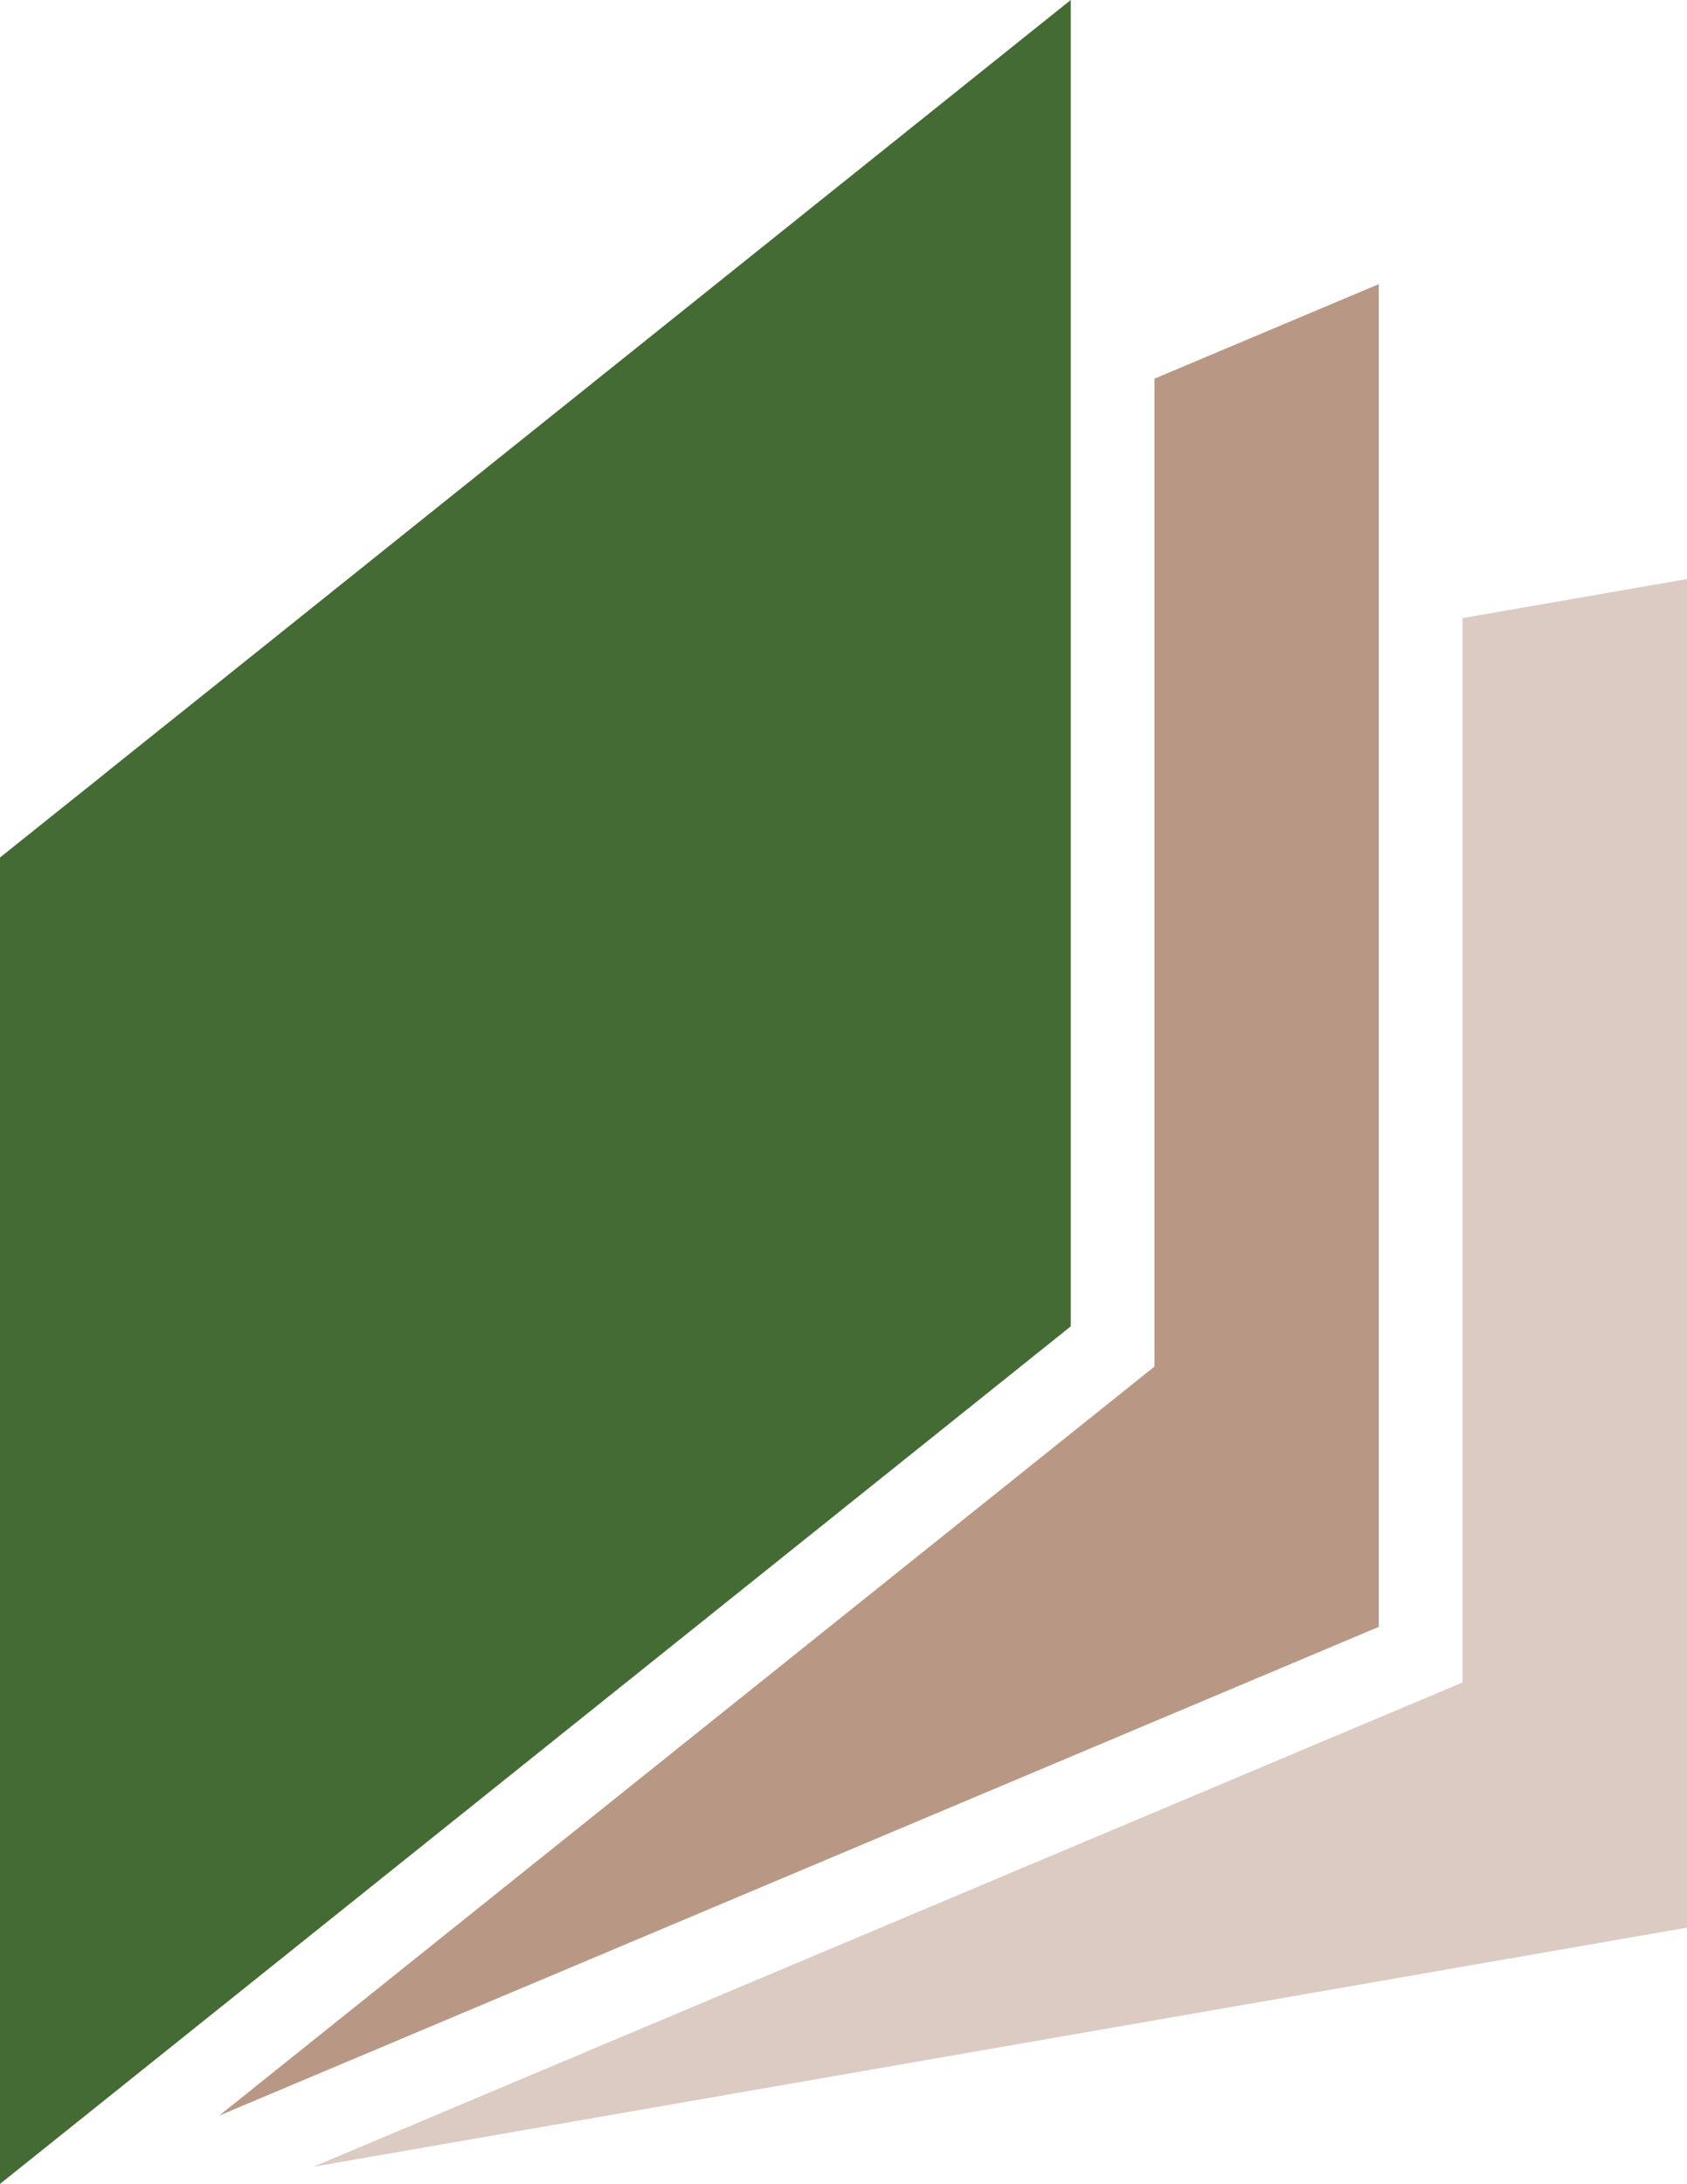
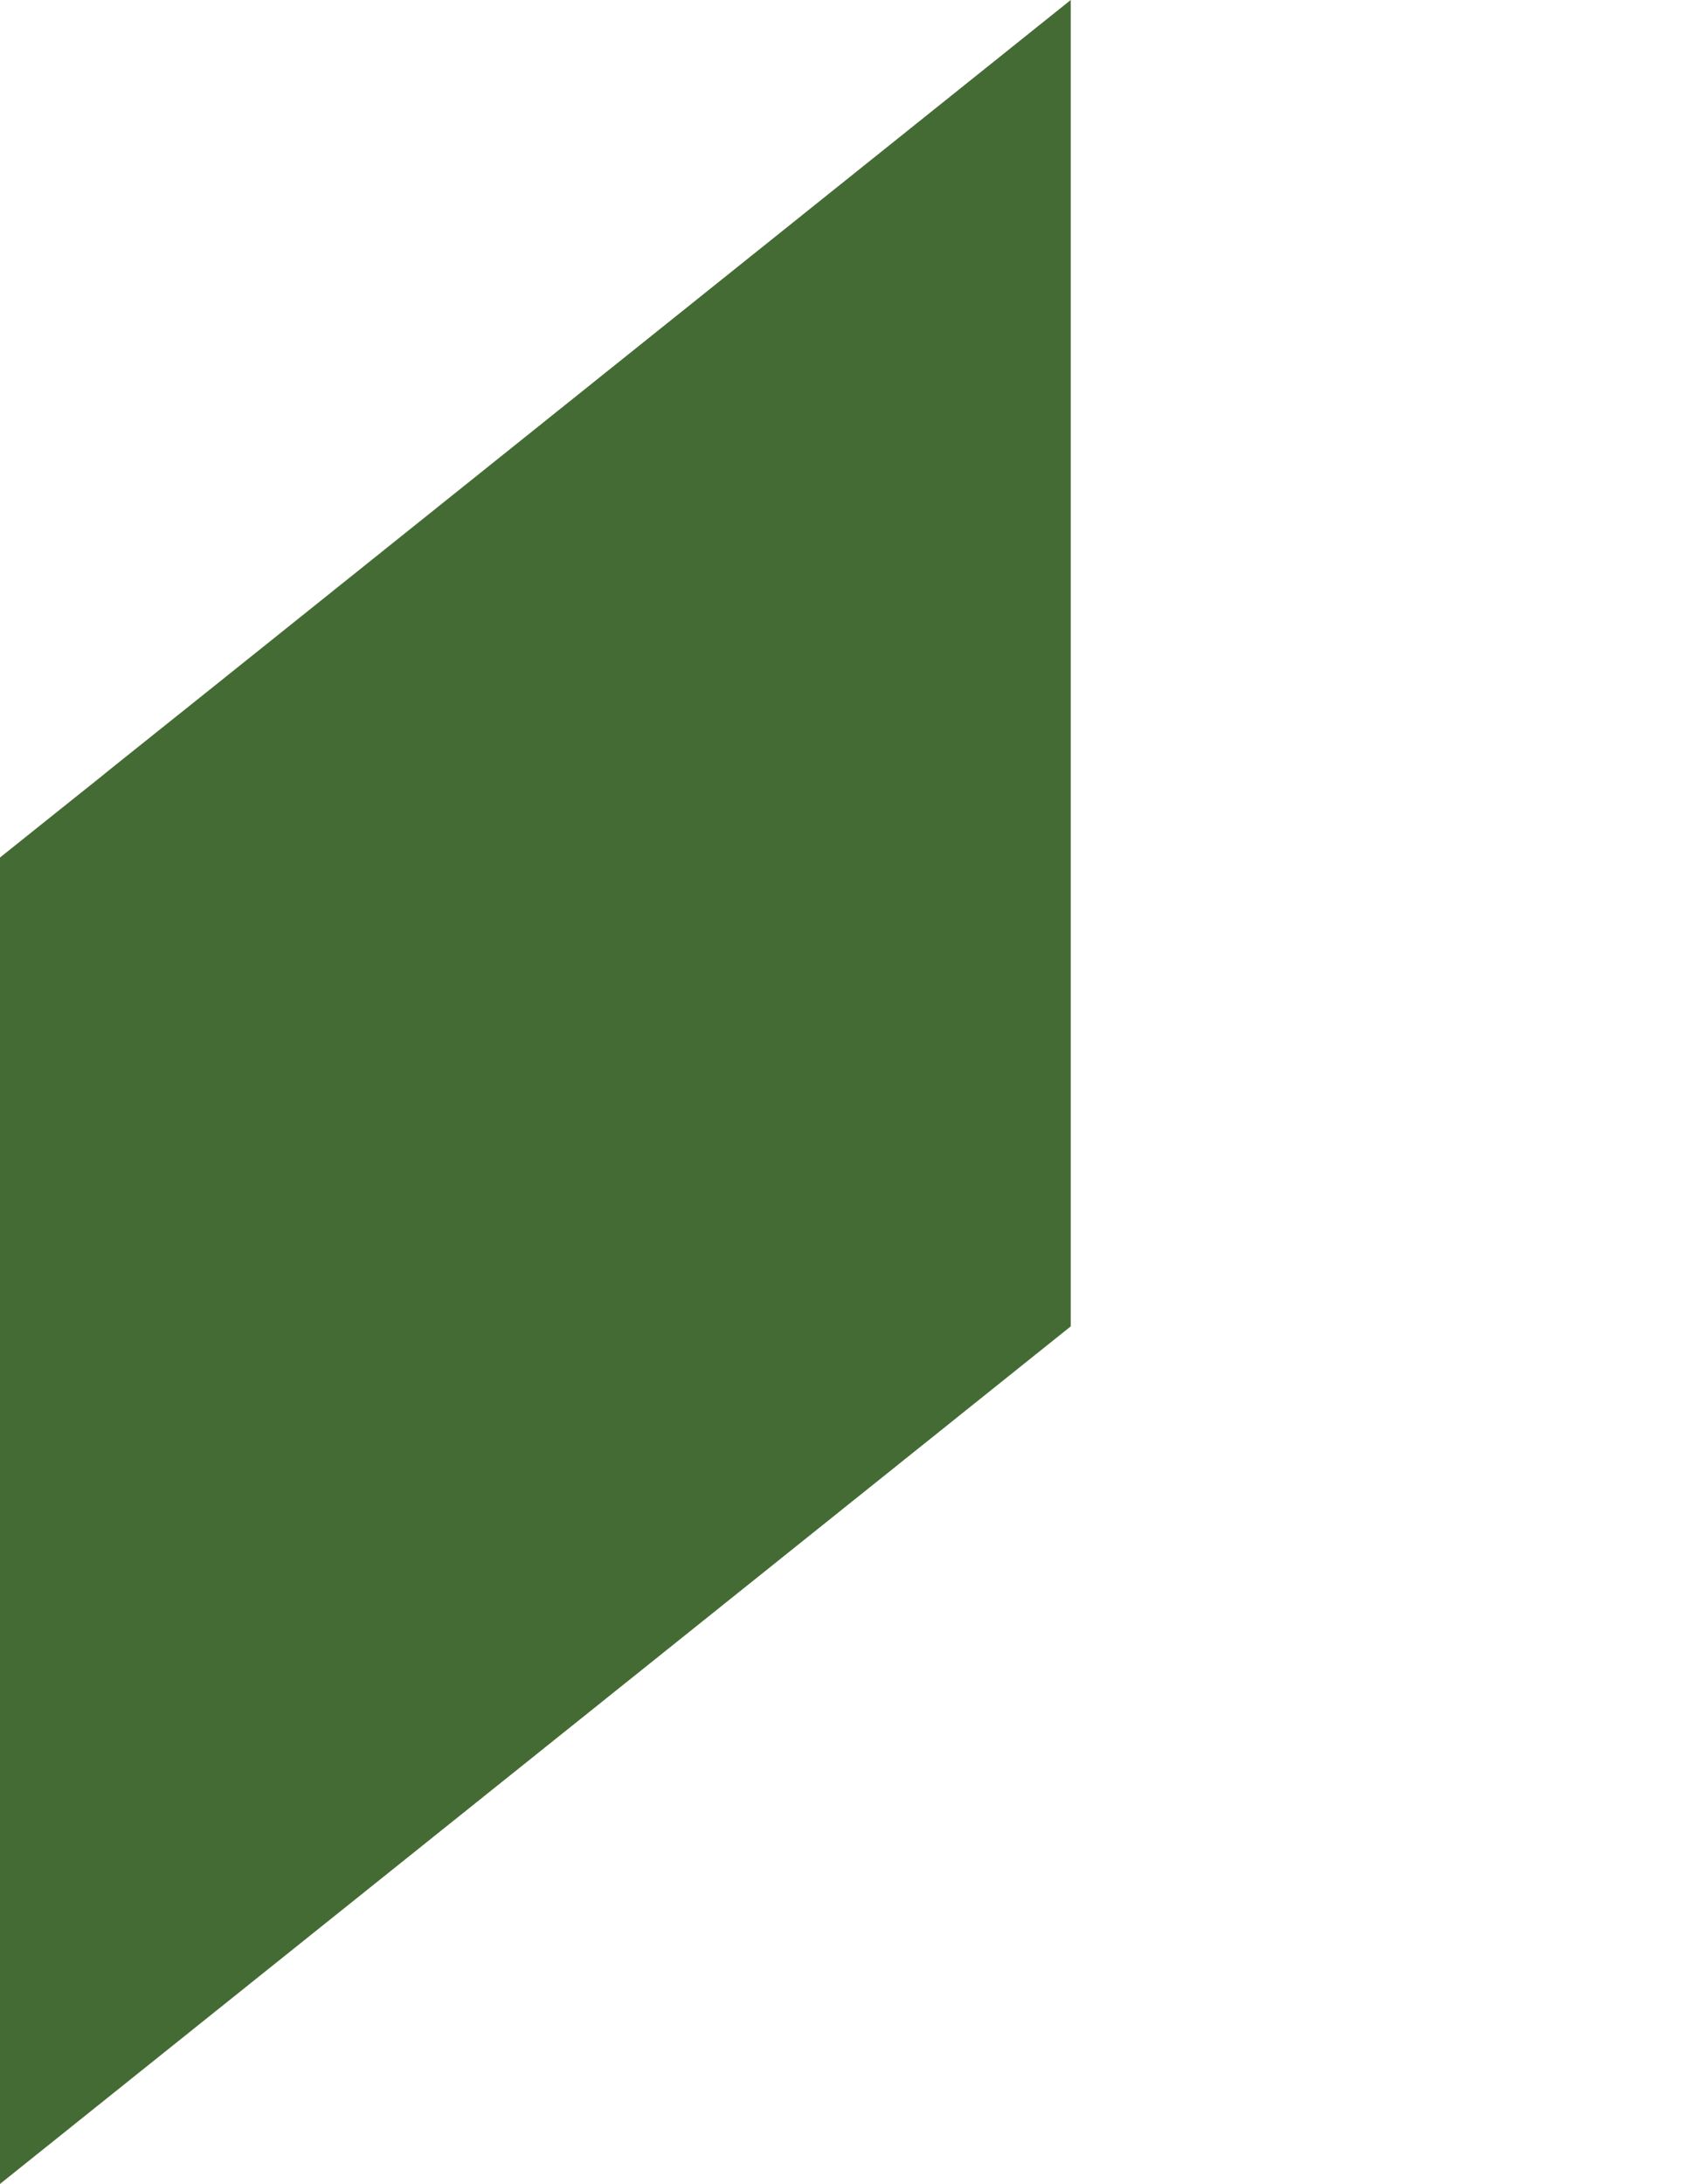
<svg xmlns="http://www.w3.org/2000/svg" id="Camada_2" viewBox="0 0 165.04 213.62">
  <defs>
    <style>.cls-1{fill:#b89884;}.cls-2{fill:#dbcbc2;}.cls-3{fill:#456b34;}</style>
  </defs>
  <g id="Camada_1-2">
-     <polygon class="cls-2" points="30.66 211.94 165.04 188.55 165.04 56.64 143.08 60.46 143.08 164.57 30.66 211.94" />
-     <polygon class="cls-1" points="112.94 37.04 112.94 57.39 112.94 61.55 112.94 65.71 112.94 133.67 21.44 206.94 134.89 159.13 134.89 61.89 134.89 57.73 134.89 53.58 134.89 27.79 112.94 37.04" />
    <polygon class="cls-3" points="104.75 0 21.44 66.72 10.9 75.15 9.74 76.09 4.27 80.46 0 83.88 0 84.63 0 85.36 0 213.62 104.75 129.74 104.75 67.13 104.75 62.97 104.75 58.82 104.75 40.5 104.75 36.05 104.75 31.61 104.75 0" />
  </g>
</svg>